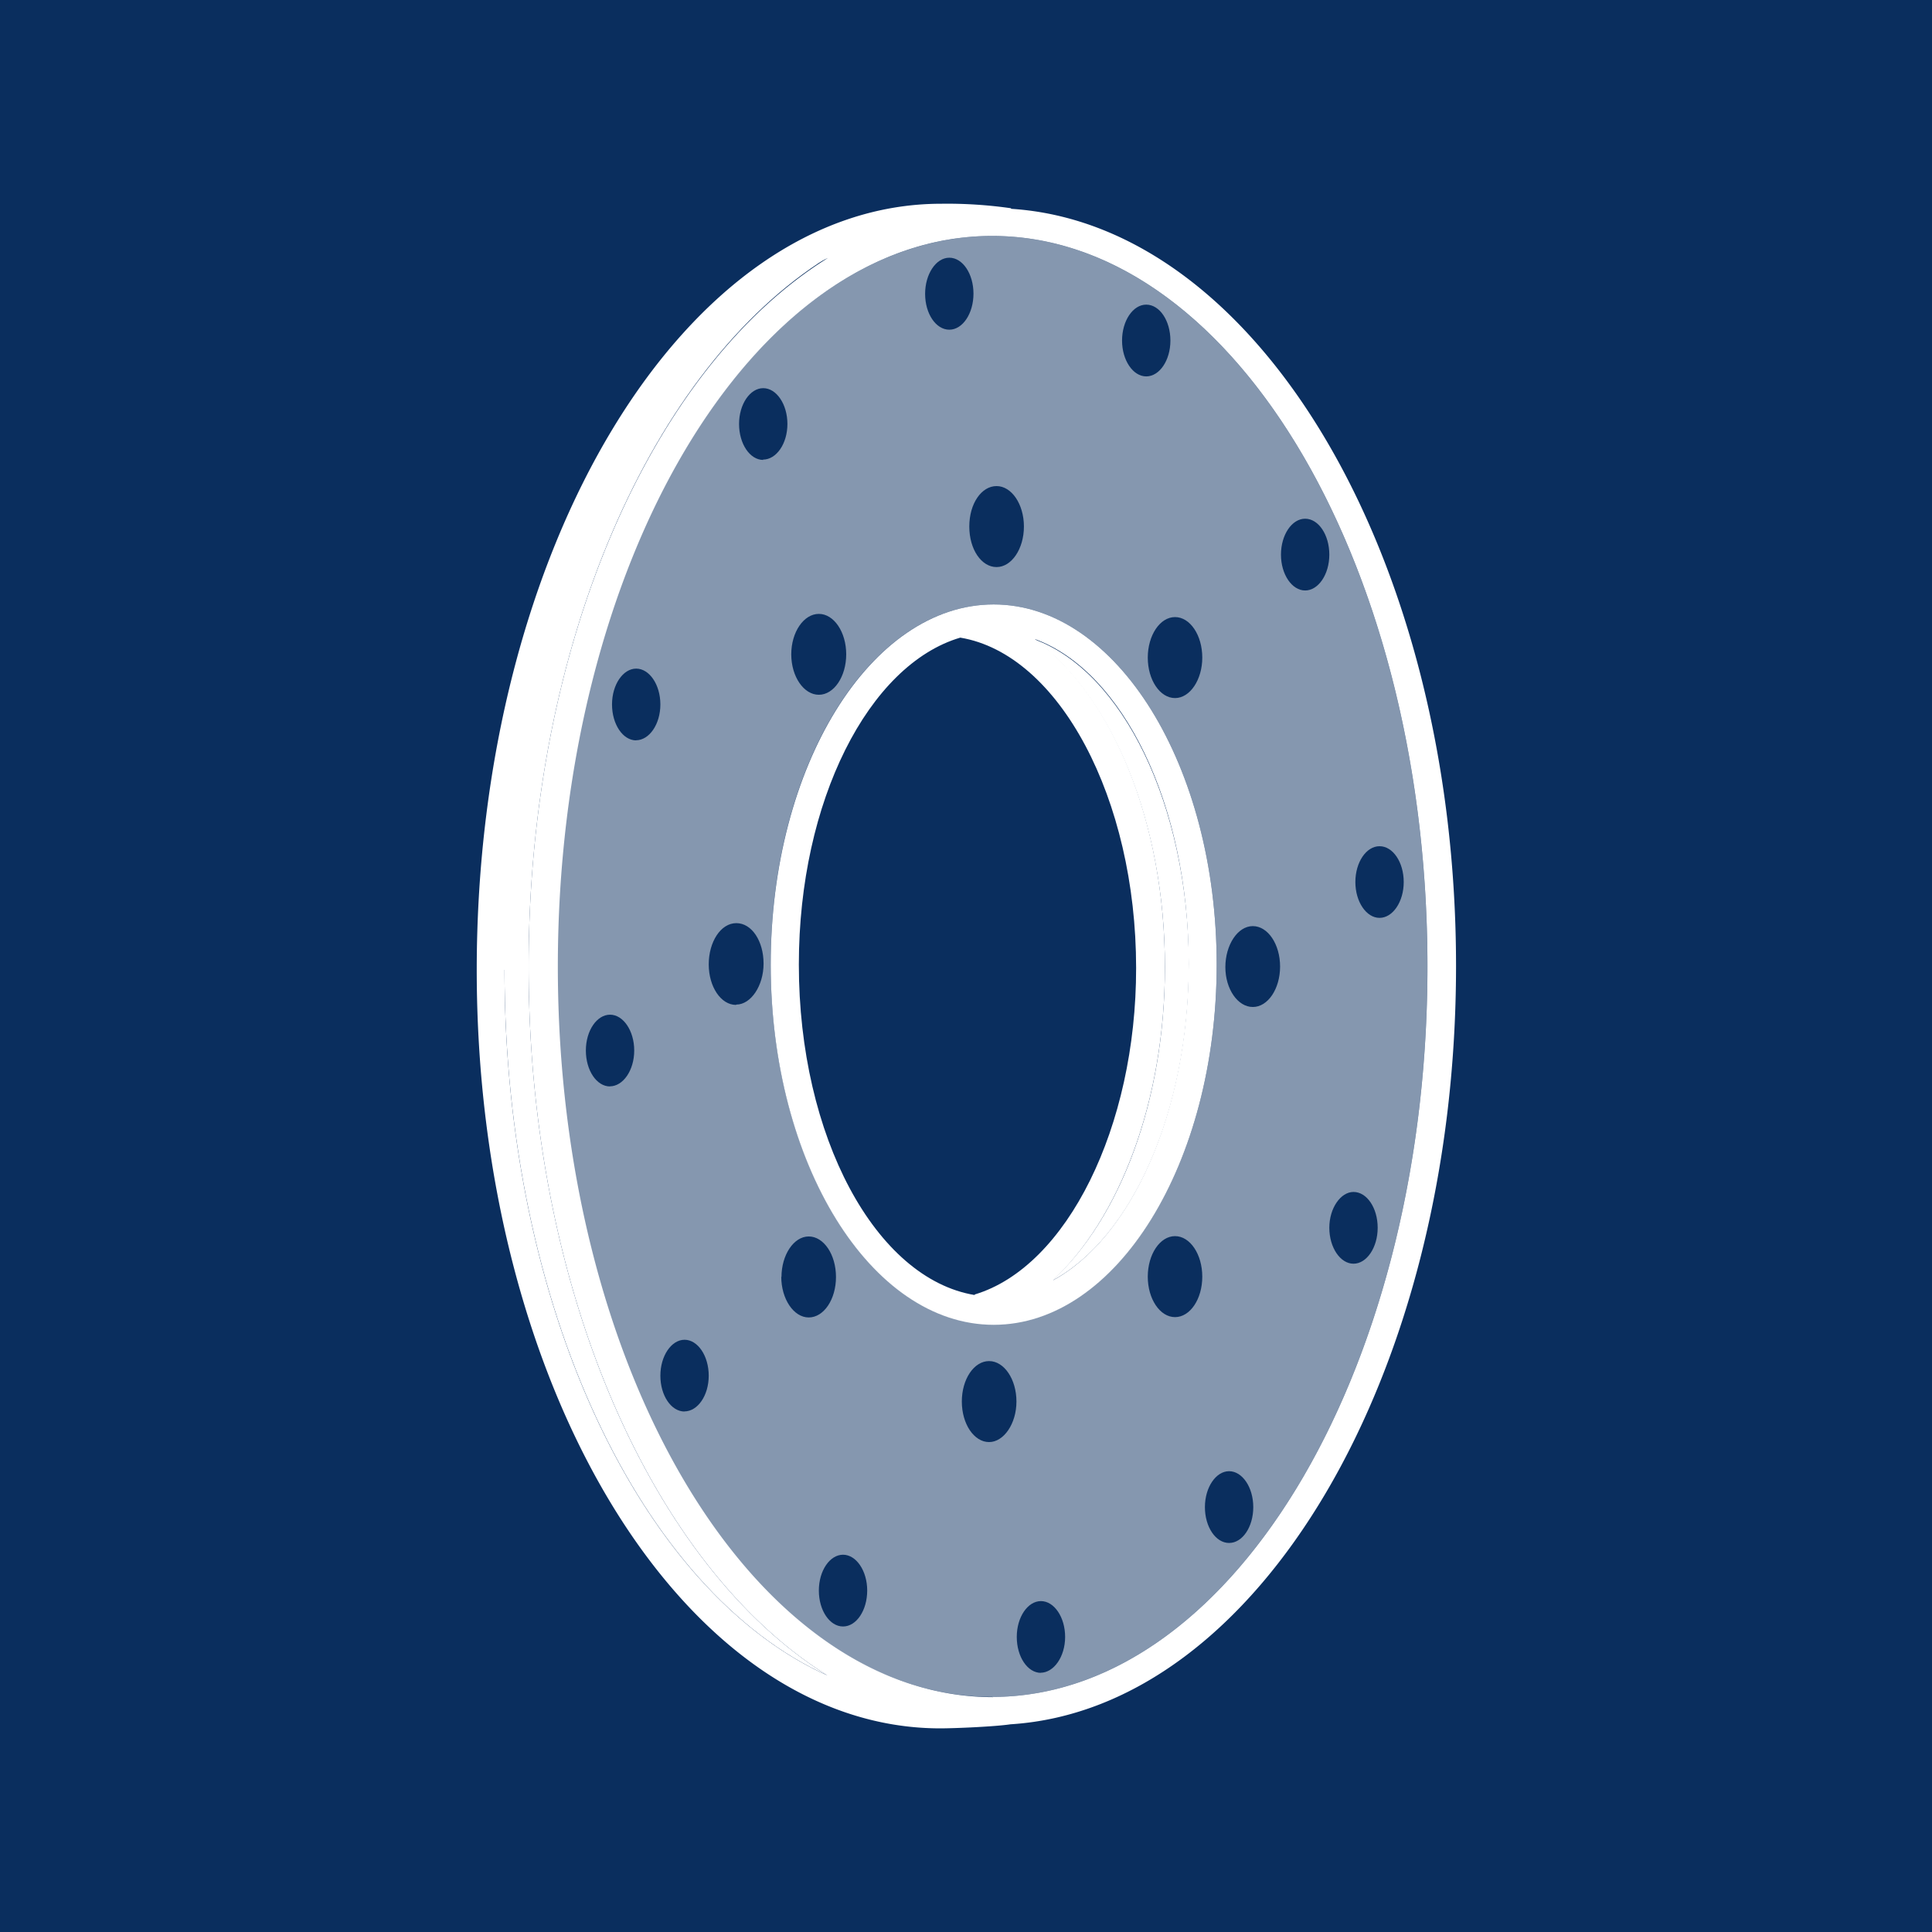
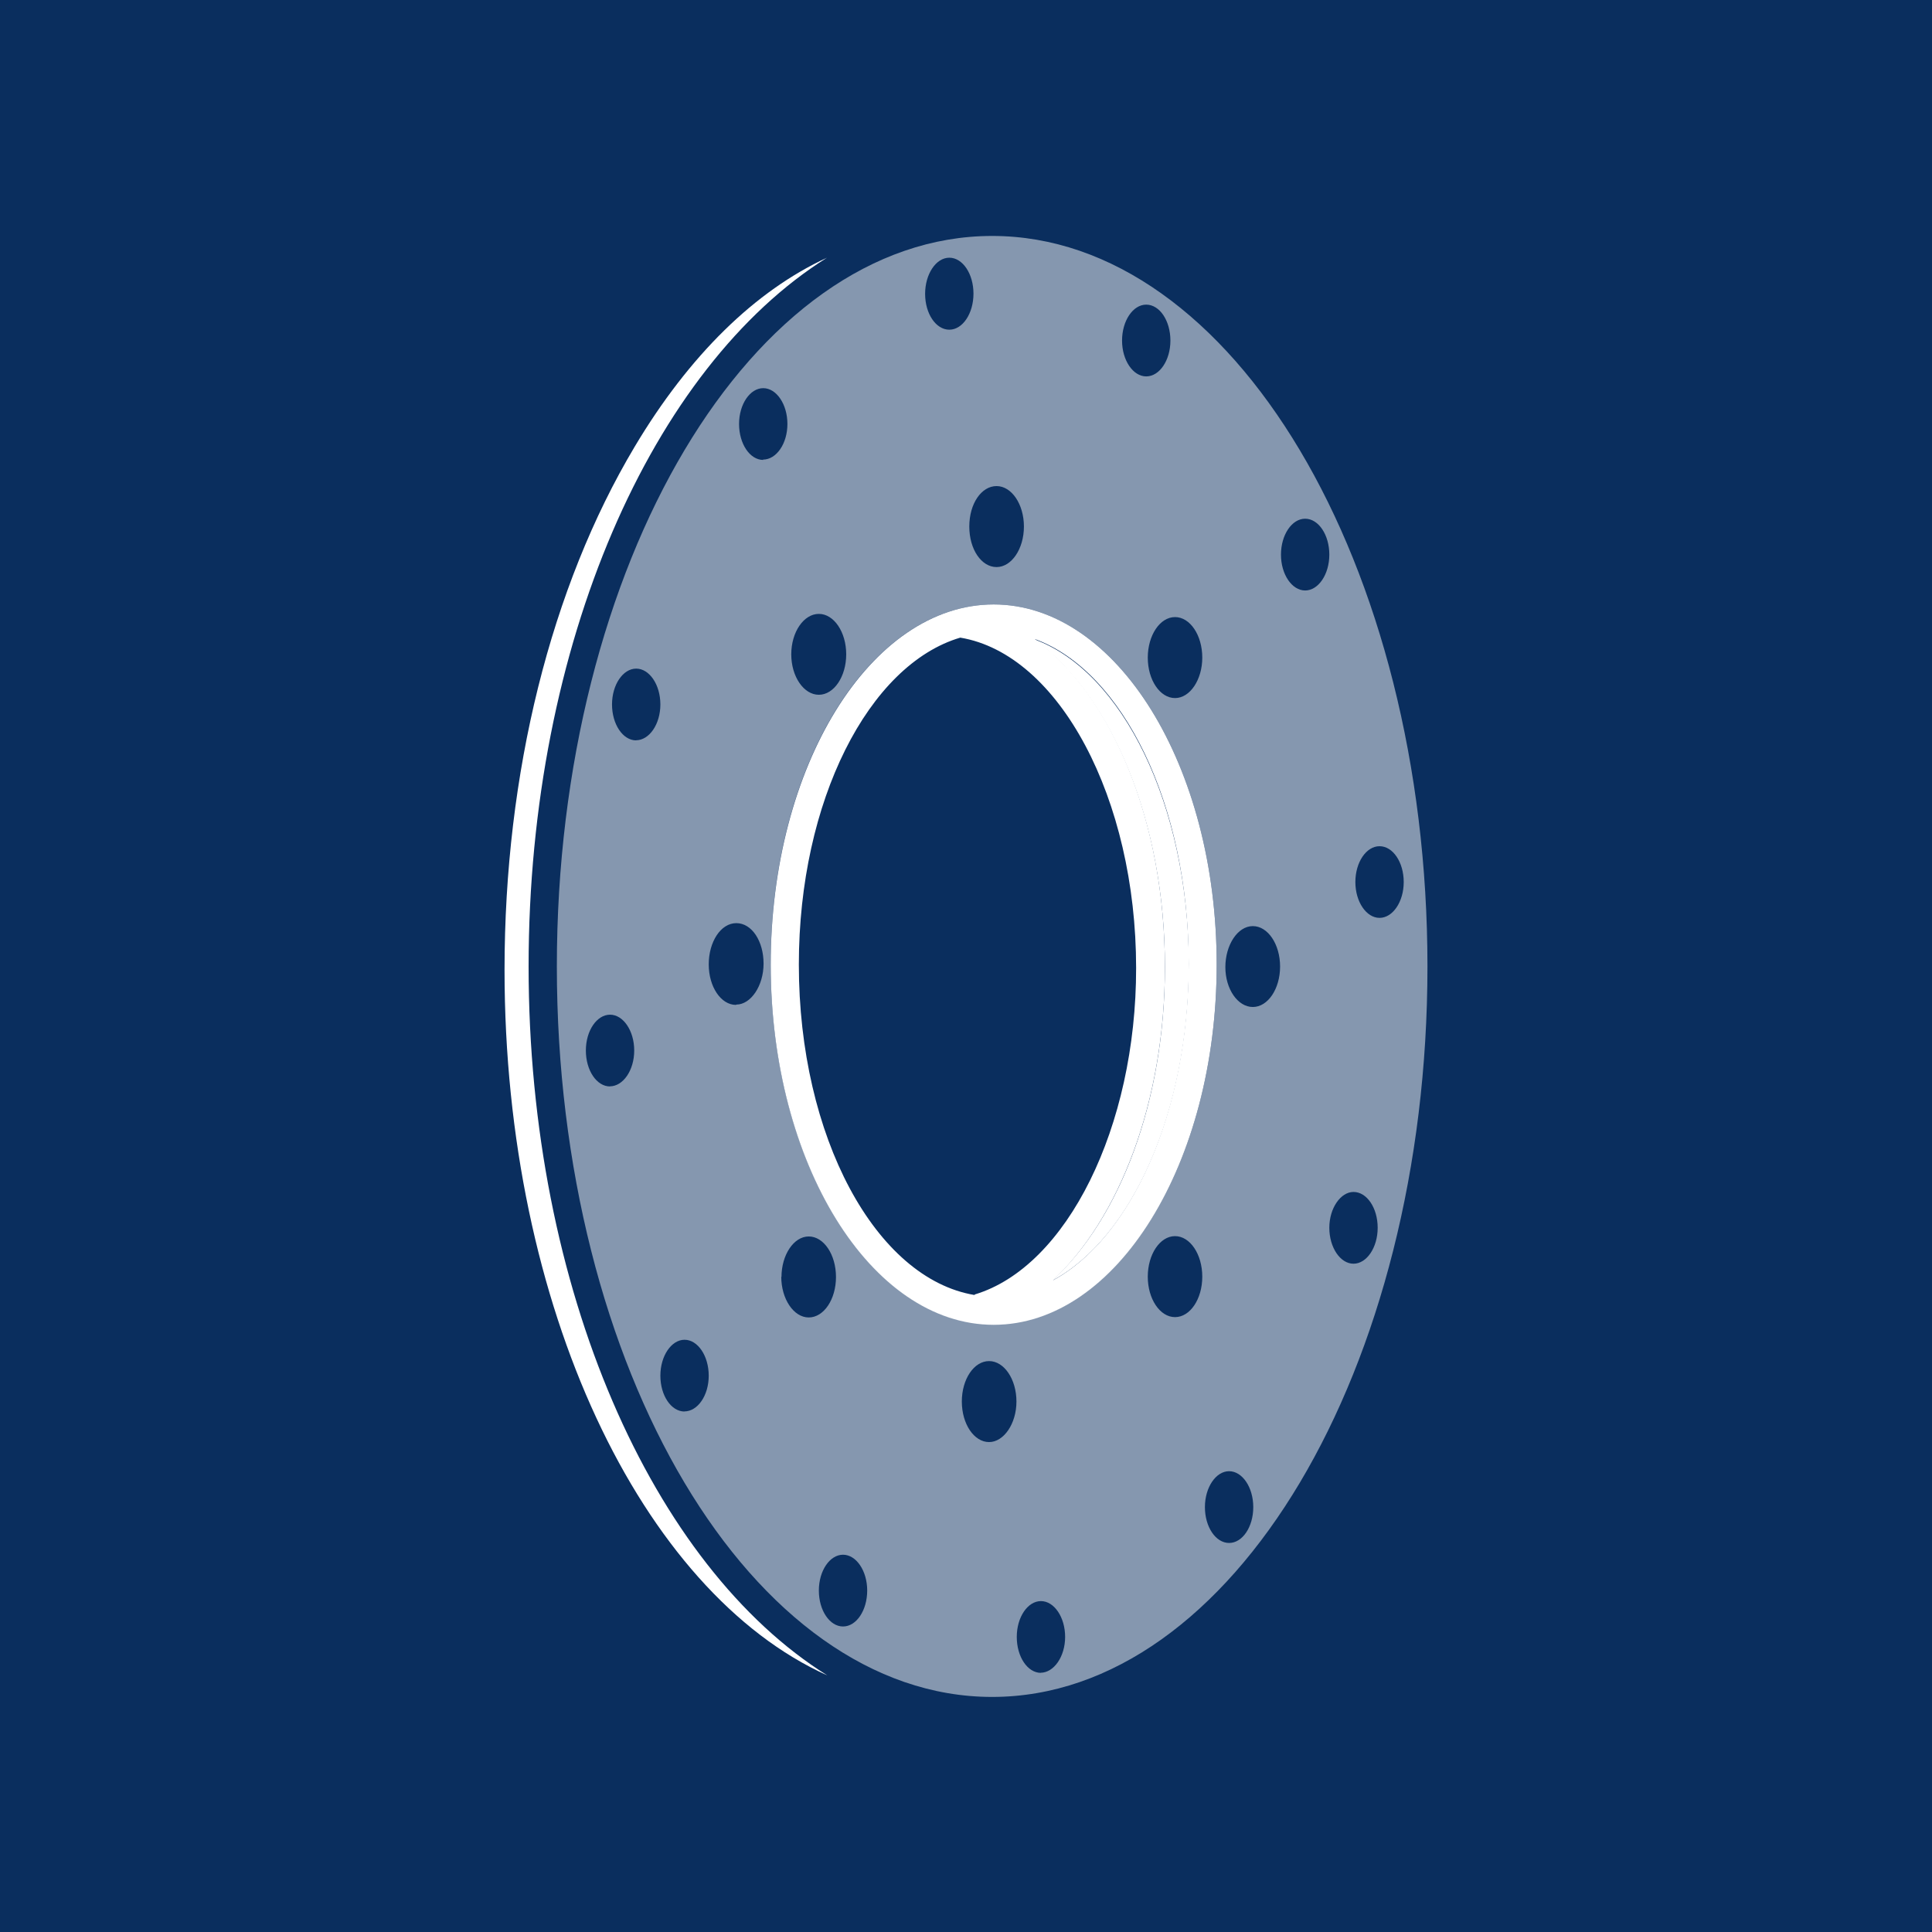
<svg xmlns="http://www.w3.org/2000/svg" viewBox="0 0 175.8 175.8">
  <defs>
    <style>.cls-1{fill:#0a2e5e;}.cls-2,.cls-3{fill:#fff;}.cls-3{opacity:0.5;}</style>
  </defs>
  <g id="Calque_2" data-name="Calque 2">
    <g id="Calque_8" data-name="Calque 8">
      <rect class="cls-1" width="175.8" height="175.8" />
      <path class="cls-2" d="M48.1,87.94c0-29.4,11.29-54.55,27.15-64.49-6.51,3-12.53,8.86-17.5,17.2-7.63,12.79-11.84,29.69-11.84,47.6,0,30.7,12.48,56.6,29.37,64.2C59.41,142.53,48.1,117.36,48.1,87.94Z" />
      <path class="cls-2" d="M94.12,58.18C101.17,63.34,106,74.79,106,88c0,12.12-4.07,22.87-10.27,28.54,7.21-3.83,12.45-15.32,12.45-28.85C108.14,73.23,102.12,61.09,94.12,58.18Z" />
-       <path class="cls-3" d="M90.28,21.47c-21.84,0-39.61,29.82-39.61,66.47s17.77,66.47,39.61,66.47,39.61-29.82,39.61-66.47S112.12,21.47,90.28,21.47ZM109.4,59.84c0,2-1.11,3.68-2.48,3.68s-2.48-1.65-2.48-3.68,1.11-3.69,2.48-3.69S109.4,57.8,109.4,59.84Zm-5.1-32.12c1.22,0,2.2,1.46,2.2,3.27s-1,3.26-2.2,3.26-2.2-1.46-2.2-3.26S103.09,27.72,104.3,27.72ZM90.68,44.23c1.37,0,2.49,1.65,2.49,3.68s-1.12,3.69-2.49,3.69S88.2,50,88.2,47.91,89.31,44.23,90.68,44.23Zm-4.3-20.78c1.22,0,2.2,1.47,2.2,3.27S87.6,30,86.38,30s-2.2-1.46-2.2-3.26S85.17,23.45,86.38,23.45ZM74.51,55.86c1.37,0,2.49,1.65,2.49,3.68s-1.12,3.68-2.49,3.68S72,61.57,72,59.54,73.14,55.86,74.51,55.86Zm-19,43c-1.22,0-2.2-1.46-2.2-3.27s1-3.26,2.2-3.26,2.2,1.46,2.2,3.26S56.7,98.85,55.49,98.85Zm2.38-31.49c-1.22,0-2.2-1.47-2.2-3.27s1-3.26,2.2-3.26,2.2,1.46,2.2,3.26S59.08,67.36,57.87,67.36Zm4.4,61.07c-1.22,0-2.2-1.46-2.2-3.26s1-3.27,2.2-3.27,2.2,1.46,2.2,3.27S63.48,128.43,62.27,128.43Zm4.68-37c-1.37,0-2.48-1.65-2.48-3.69S65.58,84,67,84s2.48,1.65,2.48,3.68S68.32,91.41,67,91.41Zm2.48-49.59c-1.22,0-2.2-1.47-2.2-3.27s1-3.26,2.2-3.26,2.2,1.46,2.2,3.26S70.64,41.82,69.43,41.82Zm1.66,74.35c0-2,1.11-3.69,2.48-3.69s2.48,1.65,2.48,3.69-1.11,3.68-2.48,3.68S71.09,118.2,71.09,116.17ZM76.71,148c-1.21,0-2.2-1.46-2.2-3.27s1-3.26,2.2-3.26,2.2,1.46,2.2,3.26S77.93,148,76.71,148ZM90,131.22c-1.37,0-2.48-1.65-2.48-3.69s1.11-3.68,2.48-3.68,2.49,1.65,2.49,3.68S91.33,131.22,90,131.22Zm4.72,21c-1.22,0-2.2-1.46-2.2-3.27s1-3.26,2.2-3.26,2.2,1.46,2.2,3.26S95.89,152.21,94.68,152.21ZM90.42,120.5c-11.19,0-20.29-14.71-20.29-32.78S79.23,55,90.42,55s20.29,14.7,20.29,32.77S101.61,120.5,90.42,120.5Zm16.5-.65c-1.37,0-2.48-1.65-2.48-3.68s1.11-3.69,2.48-3.69,2.48,1.65,2.48,3.69S108.29,119.85,106.92,119.85Zm4.92,20.55c-1.22,0-2.2-1.46-2.2-3.26s1-3.27,2.2-3.27,2.2,1.46,2.2,3.27S113.05,140.4,111.84,140.4ZM125.53,77c1.22,0,2.2,1.46,2.2,3.26s-1,3.26-2.2,3.26-2.2-1.46-2.2-3.26S124.32,77,125.53,77Zm-2.37,31.46c1.22,0,2.2,1.46,2.2,3.26s-1,3.27-2.2,3.27-2.2-1.47-2.2-3.27S122,108.46,123.16,108.46Zm-4.4-61.26c1.22,0,2.2,1.47,2.2,3.27s-1,3.26-2.2,3.26-2.2-1.46-2.2-3.26S117.55,47.2,118.76,47.2ZM114,84.27c1.37,0,2.48,1.65,2.48,3.68s-1.11,3.68-2.48,3.68S111.5,90,111.5,88,112.61,84.27,114,84.27Z" />
+       <path class="cls-3" d="M90.28,21.47c-21.84,0-39.61,29.82-39.61,66.47s17.77,66.47,39.61,66.47,39.61-29.82,39.61-66.47S112.12,21.47,90.28,21.47ZM109.4,59.84c0,2-1.11,3.68-2.48,3.68s-2.48-1.65-2.48-3.68,1.11-3.69,2.48-3.69S109.4,57.8,109.4,59.84Zm-5.1-32.12c1.22,0,2.2,1.46,2.2,3.27s-1,3.26-2.2,3.26-2.2-1.46-2.2-3.26S103.09,27.72,104.3,27.72ZM90.68,44.23c1.37,0,2.49,1.65,2.49,3.68s-1.12,3.69-2.49,3.69S88.2,50,88.2,47.91,89.31,44.23,90.68,44.23m-4.3-20.78c1.22,0,2.2,1.47,2.2,3.27S87.6,30,86.38,30s-2.2-1.46-2.2-3.26S85.17,23.45,86.38,23.45ZM74.51,55.86c1.37,0,2.49,1.65,2.49,3.68s-1.12,3.68-2.49,3.68S72,61.57,72,59.54,73.14,55.86,74.51,55.86Zm-19,43c-1.22,0-2.2-1.46-2.2-3.27s1-3.26,2.2-3.26,2.2,1.46,2.2,3.26S56.7,98.85,55.49,98.85Zm2.38-31.49c-1.22,0-2.2-1.47-2.2-3.27s1-3.26,2.2-3.26,2.2,1.46,2.2,3.26S59.08,67.36,57.87,67.36Zm4.4,61.07c-1.22,0-2.2-1.46-2.2-3.26s1-3.27,2.2-3.27,2.2,1.46,2.2,3.27S63.48,128.43,62.27,128.43Zm4.68-37c-1.37,0-2.48-1.65-2.48-3.69S65.58,84,67,84s2.48,1.65,2.48,3.68S68.32,91.41,67,91.41Zm2.48-49.59c-1.22,0-2.2-1.47-2.2-3.27s1-3.26,2.2-3.26,2.2,1.46,2.2,3.26S70.64,41.82,69.43,41.82Zm1.66,74.35c0-2,1.11-3.69,2.48-3.69s2.48,1.65,2.48,3.69-1.11,3.68-2.48,3.68S71.09,118.2,71.09,116.17ZM76.71,148c-1.21,0-2.2-1.46-2.2-3.27s1-3.26,2.2-3.26,2.2,1.46,2.2,3.26S77.93,148,76.71,148ZM90,131.22c-1.37,0-2.48-1.65-2.48-3.69s1.11-3.68,2.48-3.68,2.49,1.65,2.49,3.68S91.33,131.22,90,131.22Zm4.72,21c-1.22,0-2.2-1.46-2.2-3.27s1-3.26,2.2-3.26,2.2,1.46,2.2,3.26S95.89,152.21,94.68,152.21ZM90.42,120.5c-11.19,0-20.29-14.71-20.29-32.78S79.23,55,90.42,55s20.29,14.7,20.29,32.77S101.61,120.5,90.42,120.5Zm16.5-.65c-1.37,0-2.48-1.65-2.48-3.68s1.11-3.69,2.48-3.69,2.48,1.65,2.48,3.69S108.29,119.85,106.92,119.85Zm4.92,20.55c-1.22,0-2.2-1.46-2.2-3.26s1-3.27,2.2-3.27,2.2,1.46,2.2,3.27S113.05,140.4,111.84,140.4ZM125.53,77c1.22,0,2.2,1.46,2.2,3.26s-1,3.26-2.2,3.26-2.2-1.46-2.2-3.26S124.32,77,125.53,77Zm-2.37,31.46c1.22,0,2.2,1.46,2.2,3.26s-1,3.27-2.2,3.27-2.2-1.47-2.2-3.27S122,108.46,123.16,108.46Zm-4.4-61.26c1.22,0,2.2,1.47,2.2,3.27s-1,3.26-2.2,3.26-2.2-1.46-2.2-3.26S117.55,47.2,118.76,47.2ZM114,84.27c1.37,0,2.48,1.65,2.48,3.68s-1.11,3.68-2.48,3.68S111.5,90,111.5,88,112.61,84.27,114,84.27Z" />
      <path class="cls-2" d="M90.42,55c-11.19,0-20.29,14.7-20.29,32.77s9.1,32.78,20.29,32.78,20.29-14.71,20.29-32.78S101.61,55,90.42,55Zm-1.73,62.84c-9-1.49-16-14.4-16-30.07,0-14.89,6.36-27.29,14.69-29.75,9,1.5,16,14.66,16,30.06C103.39,102.53,97.08,115.28,88.69,117.79Zm7-1.22C101.89,110.9,106,100.15,106,88c0-13.24-4.79-24.69-11.84-29.85,8,2.91,14,15.05,14,29.54C108.14,101.25,102.9,112.74,95.69,116.57Z" />
-       <path class="cls-2" d="M92,19v-.05a40.77,40.77,0,0,0-6.37-.41c-23.29,0-42.25,31.28-42.25,69.73,0,38.06,18.92,69,42.18,69,1.37,0,5-.16,6.39-.37h0c22.5-1.42,40.54-31.8,40.54-69S114.44,20.43,92,19Zm-46,69.27c0-17.91,4.21-34.81,11.84-47.6,5-8.34,11-14.18,17.5-17.2C59.39,33.39,48.1,58.54,48.1,87.94s11.31,54.59,27.18,64.51C58.39,144.85,45.91,119,45.91,88.25Zm44.37,66.16c-21.84,0-39.61-29.82-39.61-66.47S68.44,21.47,90.28,21.47s39.61,29.82,39.61,66.47S112.12,154.41,90.28,154.41Z" />
    </g>
  </g>
</svg>